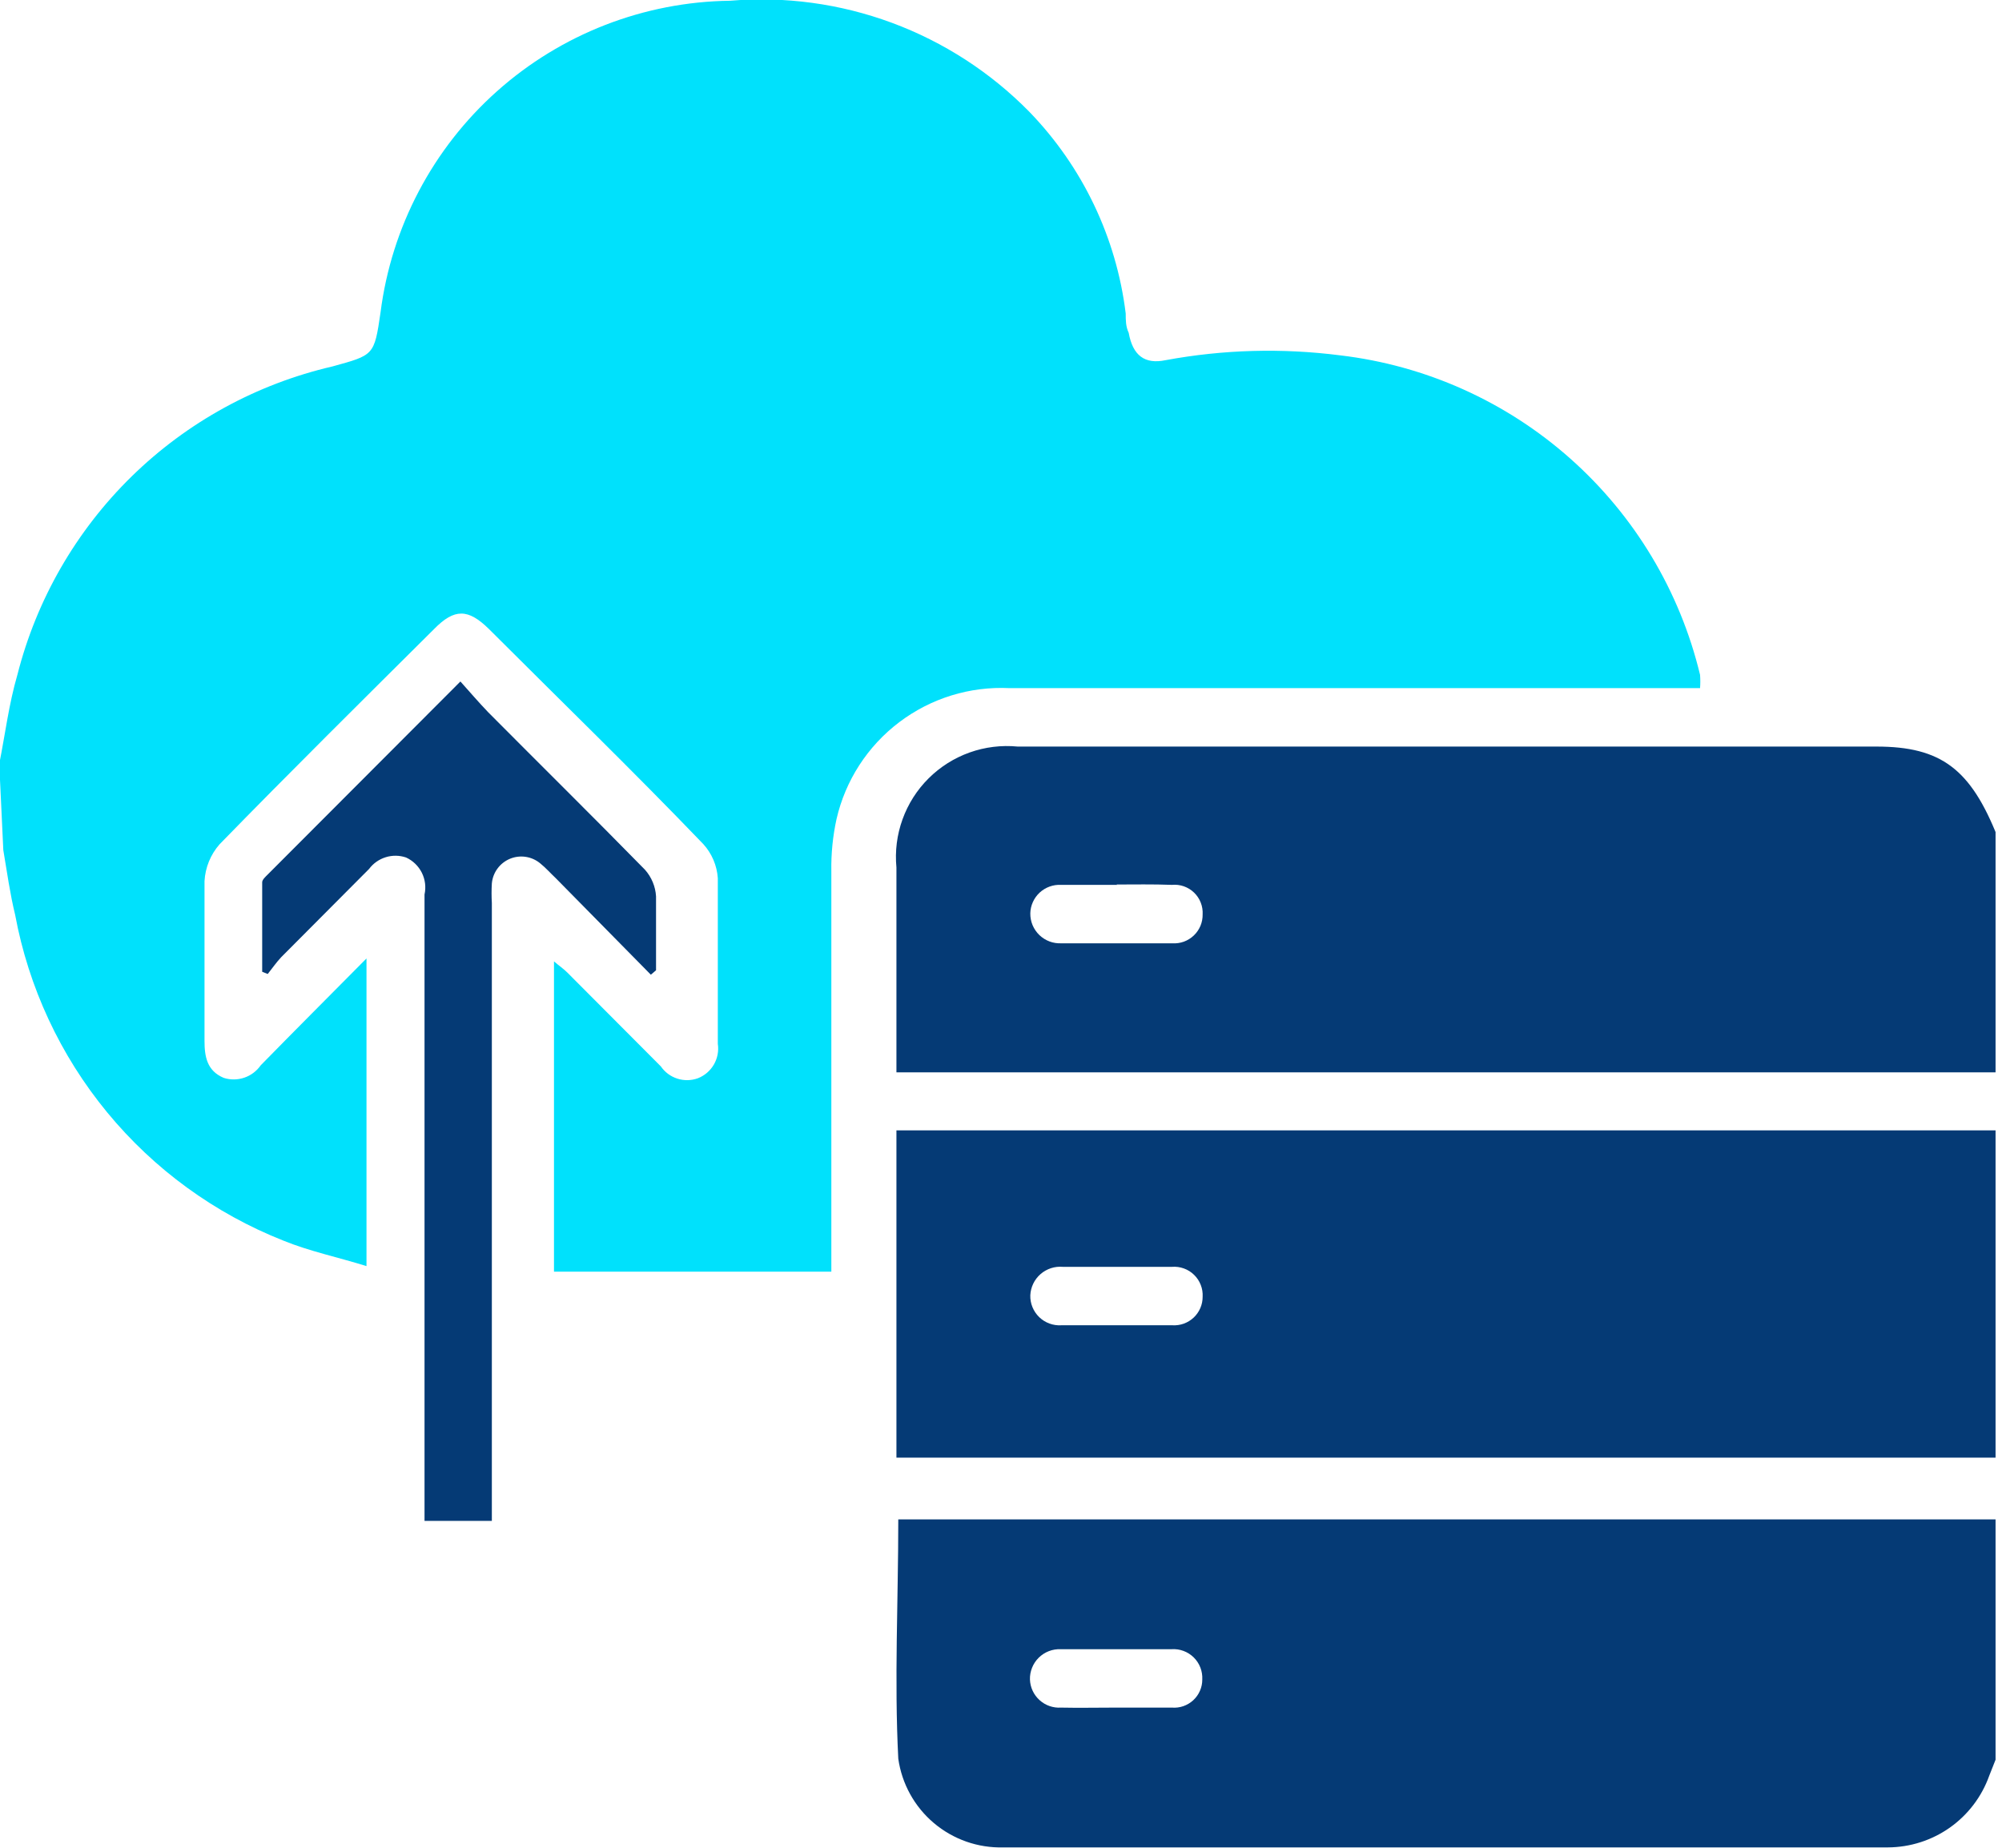
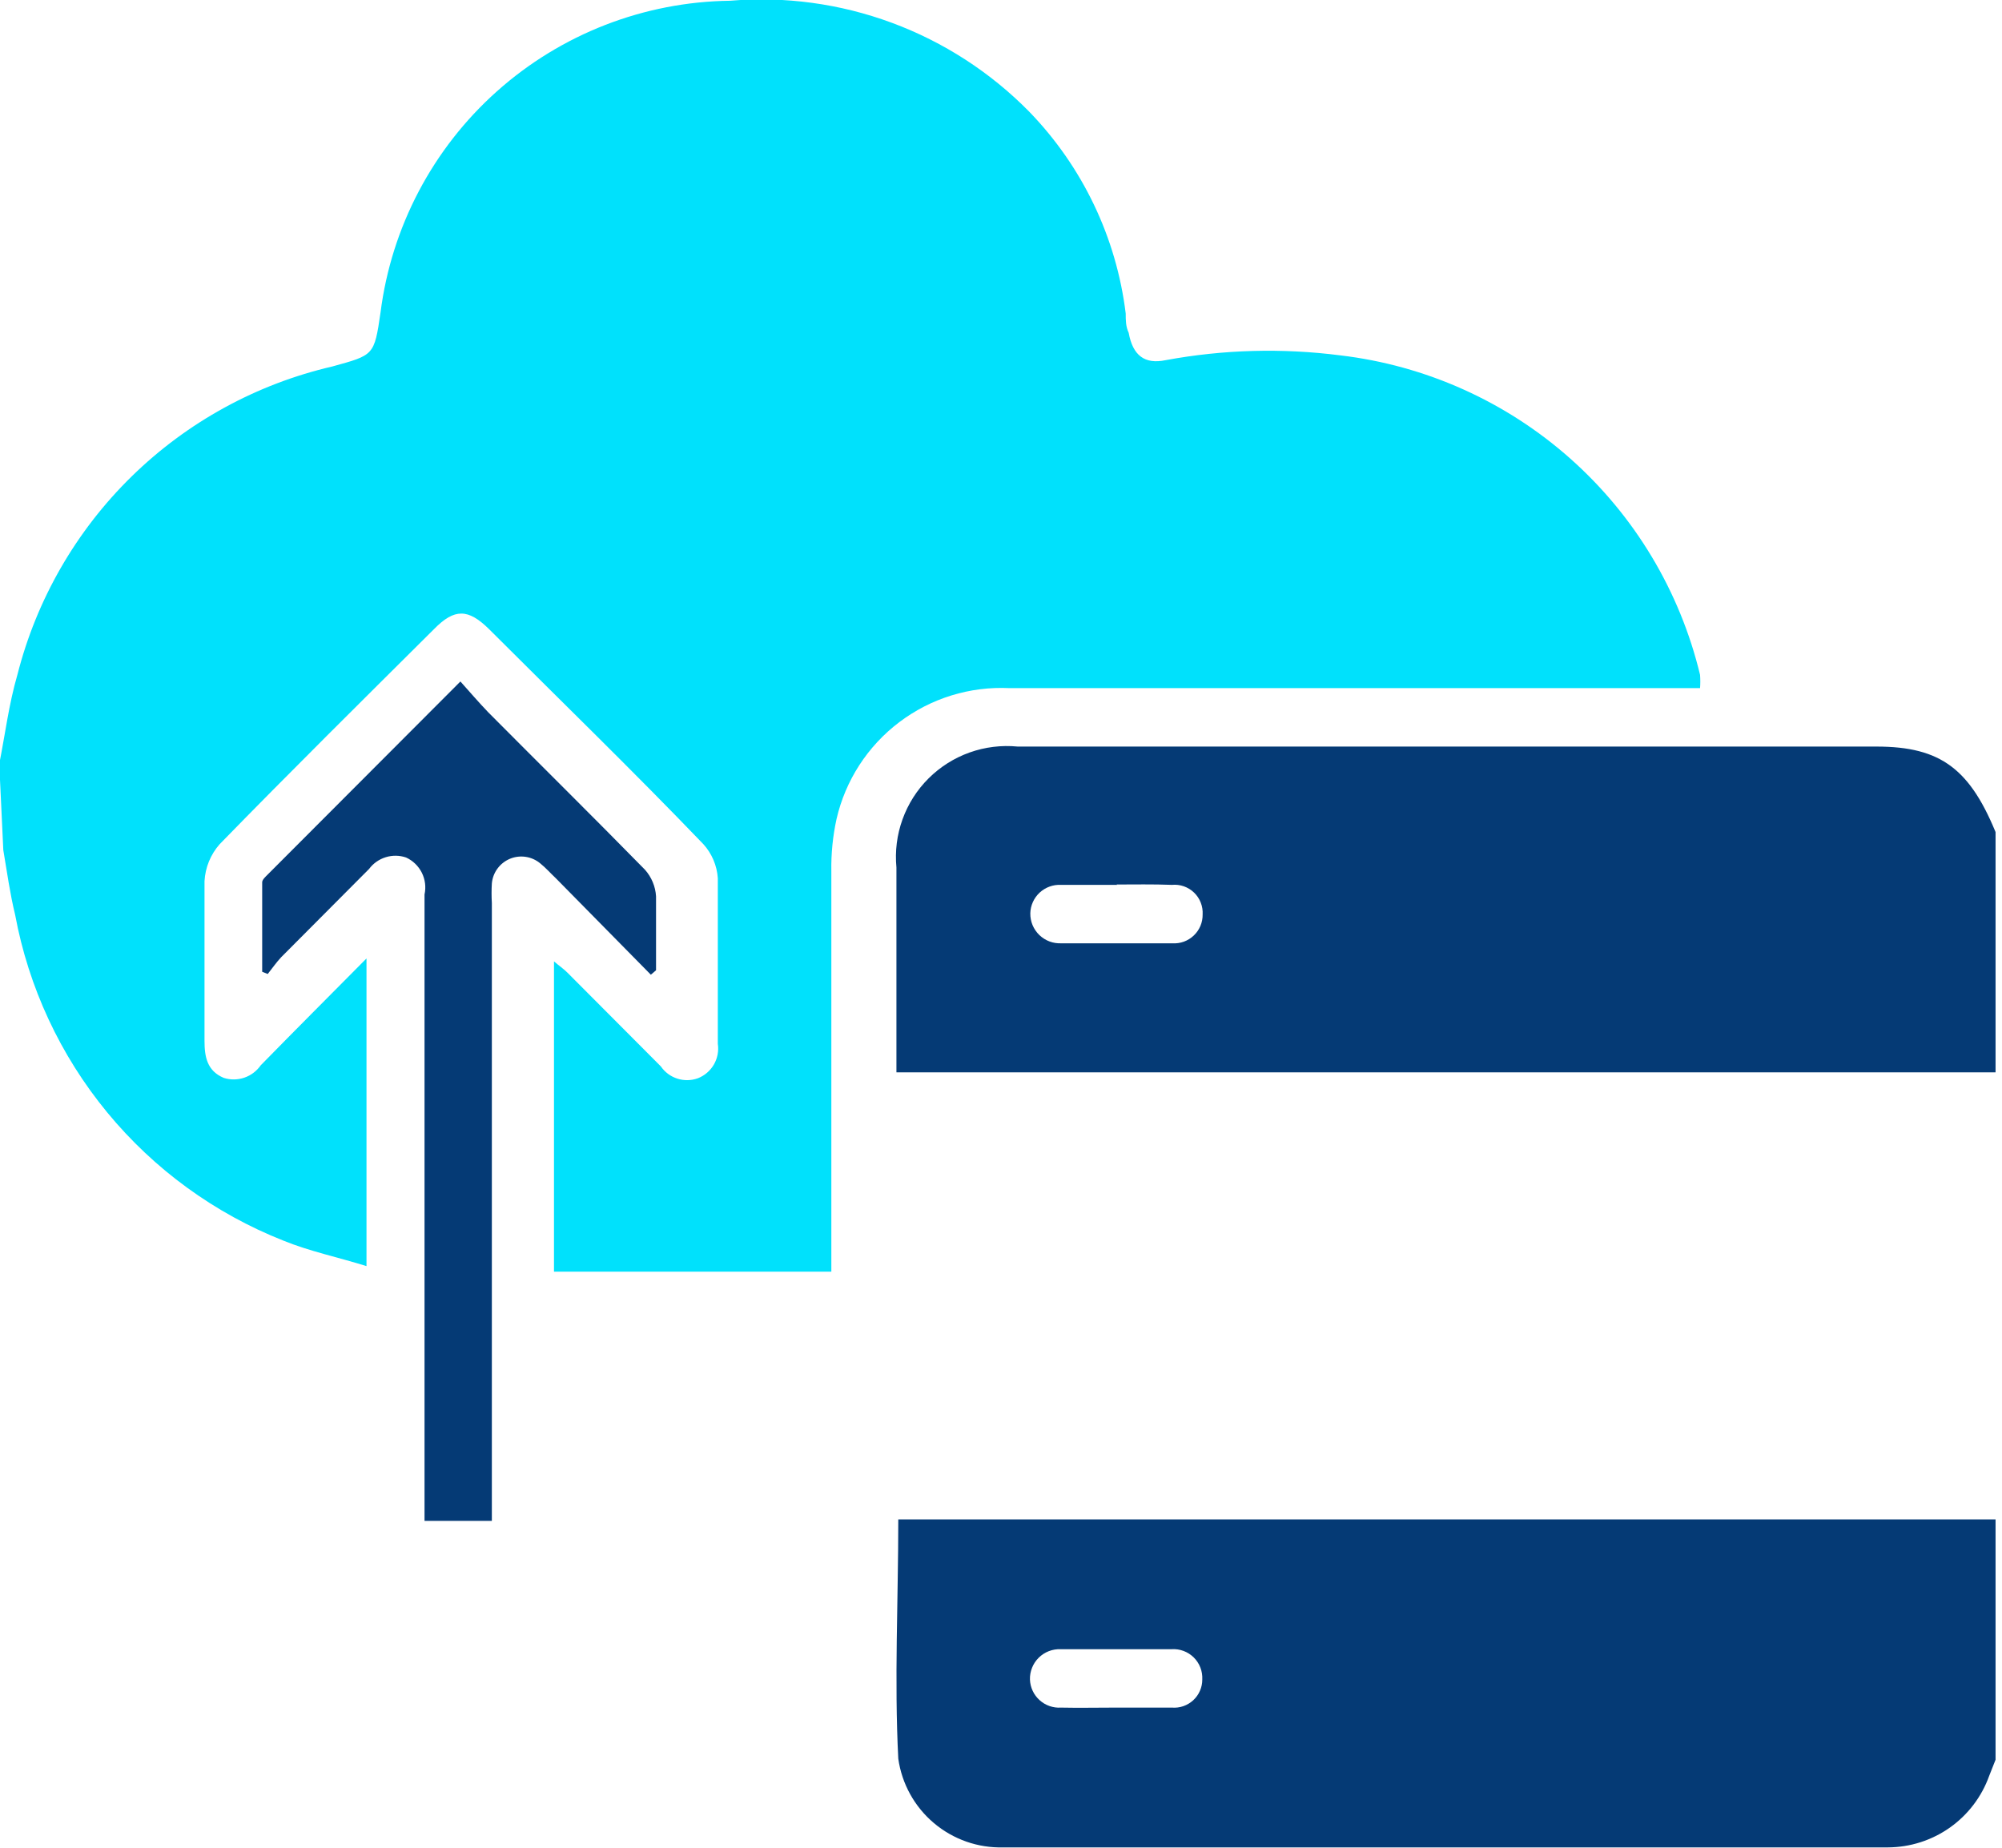
<svg xmlns="http://www.w3.org/2000/svg" width="78" height="72" viewBox="0 0 78 72" fill="none">
  <g clip-path="url(#clip0_278_5456)">
    <path d="M-0.029 29.768C0.201 28.616 0.345 27.434 0.677 26.296C1.423 23.359 2.964 20.685 5.129 18.565C7.294 16.446 10.001 14.963 12.953 14.279C14.567 13.832 14.581 13.861 14.826 12.175C15.25 8.849 16.861 5.788 19.363 3.556C21.865 1.324 25.09 0.071 28.442 0.029C30.583 -0.151 32.738 0.143 34.753 0.89C36.767 1.637 38.593 2.819 40.099 4.351C42.176 6.494 43.497 9.256 43.859 12.218C43.859 12.478 43.859 12.723 43.975 12.968C44.133 13.847 44.594 14.207 45.416 14.034C47.659 13.619 49.953 13.556 52.217 13.847C55.546 14.24 58.674 15.644 61.181 17.87C63.688 20.096 65.452 23.036 66.236 26.296C66.249 26.468 66.249 26.642 66.236 26.814H39.335C37.791 26.738 36.27 27.207 35.037 28.14C33.804 29.072 32.938 30.409 32.592 31.915C32.446 32.582 32.378 33.264 32.39 33.947C32.39 38.836 32.39 43.721 32.39 48.6V49.551H21.584V37.462C21.785 37.635 21.958 37.751 22.102 37.895L25.748 41.554C25.903 41.78 26.129 41.947 26.39 42.03C26.65 42.114 26.931 42.109 27.189 42.016C27.451 41.914 27.671 41.726 27.813 41.482C27.954 41.239 28.009 40.954 27.967 40.675C27.967 38.529 27.967 36.353 27.967 34.22C27.934 33.728 27.736 33.261 27.405 32.895C24.638 30.013 21.843 27.304 19.048 24.509C18.241 23.716 17.708 23.702 16.915 24.509C14.12 27.29 11.31 30.071 8.558 32.895C8.205 33.295 7.997 33.803 7.968 34.336C7.968 36.41 7.968 38.485 7.968 40.56C7.968 41.18 8.068 41.727 8.717 42.001C8.978 42.084 9.258 42.081 9.518 41.993C9.777 41.905 10.001 41.736 10.158 41.511C11.483 40.157 12.823 38.817 14.279 37.347V49.335C13.169 48.989 12.06 48.759 11.037 48.341C8.363 47.283 6.001 45.563 4.174 43.343C2.347 41.123 1.114 38.474 0.59 35.647C0.389 34.826 0.273 33.975 0.129 33.125L-0.029 29.768Z" fill="#00E1FC" />
-     <path d="M77.777 56.799C77.503 56.799 77.23 56.799 76.941 56.799H34.926V44.047C35.113 44.047 35.315 44.047 35.502 44.047H77.777V56.799ZM43.528 49.364H41.41C41.253 49.35 41.095 49.368 40.945 49.417C40.796 49.466 40.657 49.545 40.539 49.648C40.421 49.752 40.324 49.878 40.256 50.02C40.188 50.162 40.149 50.316 40.142 50.474C40.137 50.632 40.166 50.789 40.226 50.935C40.286 51.082 40.376 51.214 40.489 51.324C40.603 51.434 40.739 51.519 40.887 51.573C41.036 51.628 41.194 51.651 41.352 51.641C42.793 51.641 44.234 51.641 45.675 51.641C45.826 51.65 45.978 51.629 46.121 51.578C46.264 51.526 46.395 51.446 46.506 51.342C46.617 51.238 46.705 51.112 46.765 50.973C46.826 50.834 46.856 50.683 46.856 50.531C46.865 50.373 46.84 50.215 46.782 50.068C46.725 49.92 46.636 49.786 46.523 49.676C46.41 49.565 46.274 49.48 46.126 49.427C45.977 49.373 45.818 49.351 45.66 49.364H43.528Z" fill="#053A75" />
    <path d="M77.777 68.499L77.504 69.19C77.213 70.006 76.678 70.712 75.972 71.212C75.265 71.712 74.421 71.982 73.555 71.986H39.09C38.102 72.013 37.139 71.675 36.384 71.037C35.629 70.4 35.136 69.506 34.998 68.528C34.84 65.459 34.998 62.375 34.998 59.205H35.791H77.071C77.316 59.205 77.576 59.205 77.821 59.205L77.777 68.499ZM43.47 66.539C44.191 66.539 44.911 66.539 45.66 66.539C45.811 66.551 45.963 66.532 46.106 66.482C46.249 66.432 46.38 66.353 46.491 66.251C46.602 66.148 46.691 66.023 46.751 65.884C46.812 65.745 46.843 65.596 46.842 65.444C46.85 65.285 46.825 65.127 46.768 64.979C46.711 64.831 46.623 64.696 46.51 64.585C46.397 64.473 46.261 64.386 46.112 64.331C45.963 64.275 45.804 64.252 45.646 64.263H41.323C41.166 64.257 41.009 64.283 40.862 64.34C40.715 64.397 40.582 64.484 40.47 64.594C40.358 64.705 40.269 64.838 40.211 64.984C40.152 65.13 40.123 65.287 40.128 65.444C40.133 65.596 40.169 65.746 40.233 65.883C40.297 66.022 40.389 66.145 40.502 66.247C40.614 66.349 40.746 66.428 40.89 66.478C41.034 66.528 41.186 66.549 41.338 66.539C42.029 66.554 42.736 66.539 43.442 66.539H43.47Z" fill="#053A75" />
    <path d="M77.777 41.785C77.446 41.785 77.129 41.785 76.797 41.785H34.926C34.926 41.497 34.926 41.252 34.926 41.007V33.803C34.865 33.168 34.946 32.527 35.163 31.927C35.379 31.327 35.725 30.782 36.177 30.332C36.629 29.881 37.175 29.537 37.775 29.322C38.376 29.108 39.017 29.029 39.652 29.091H73.109C75.63 29.091 76.783 29.97 77.835 32.636L77.777 41.785ZM43.528 34.48C42.793 34.48 42.087 34.48 41.337 34.48C41.186 34.472 41.034 34.495 40.891 34.547C40.748 34.599 40.617 34.679 40.505 34.782C40.394 34.886 40.304 35.011 40.242 35.149C40.179 35.288 40.145 35.437 40.142 35.589C40.139 35.747 40.17 35.903 40.23 36.049C40.291 36.194 40.381 36.326 40.494 36.435C40.608 36.544 40.742 36.629 40.89 36.685C41.037 36.74 41.194 36.764 41.352 36.757H45.675C45.827 36.767 45.981 36.745 46.125 36.693C46.269 36.64 46.4 36.559 46.511 36.453C46.622 36.348 46.71 36.22 46.77 36.079C46.829 35.938 46.858 35.786 46.856 35.633C46.865 35.475 46.84 35.318 46.782 35.171C46.725 35.024 46.636 34.891 46.523 34.782C46.409 34.672 46.273 34.589 46.124 34.536C45.975 34.484 45.817 34.465 45.66 34.48C44.911 34.451 44.205 34.466 43.499 34.466L43.528 34.48Z" fill="#053A75" />
    <path d="M25.358 37.981L21.655 34.221C21.454 34.033 21.266 33.817 21.05 33.644C20.889 33.509 20.694 33.421 20.486 33.389C20.278 33.357 20.066 33.382 19.871 33.462C19.677 33.543 19.508 33.674 19.383 33.844C19.258 34.013 19.182 34.213 19.163 34.422C19.148 34.677 19.148 34.932 19.163 35.186V59.263H16.54V34.854C16.603 34.568 16.566 34.269 16.435 34.007C16.303 33.745 16.087 33.535 15.82 33.413C15.563 33.326 15.286 33.322 15.027 33.403C14.768 33.483 14.541 33.643 14.379 33.86L10.95 37.304C10.762 37.506 10.604 37.736 10.431 37.952L10.215 37.866C10.215 36.699 10.215 35.532 10.215 34.379C10.215 34.278 10.345 34.163 10.431 34.076L17.938 26.555C18.312 26.973 18.658 27.376 19.018 27.751C21.05 29.797 23.11 31.829 25.128 33.889C25.384 34.177 25.537 34.542 25.56 34.926C25.56 35.892 25.56 36.843 25.56 37.808L25.358 37.981Z" fill="#053A75" />
  </g>
  <defs>
    <clipPath id="clip0_278_5456">
      <rect width="77.749" height="72" fill="white" />
    </clipPath>
  </defs>
</svg>